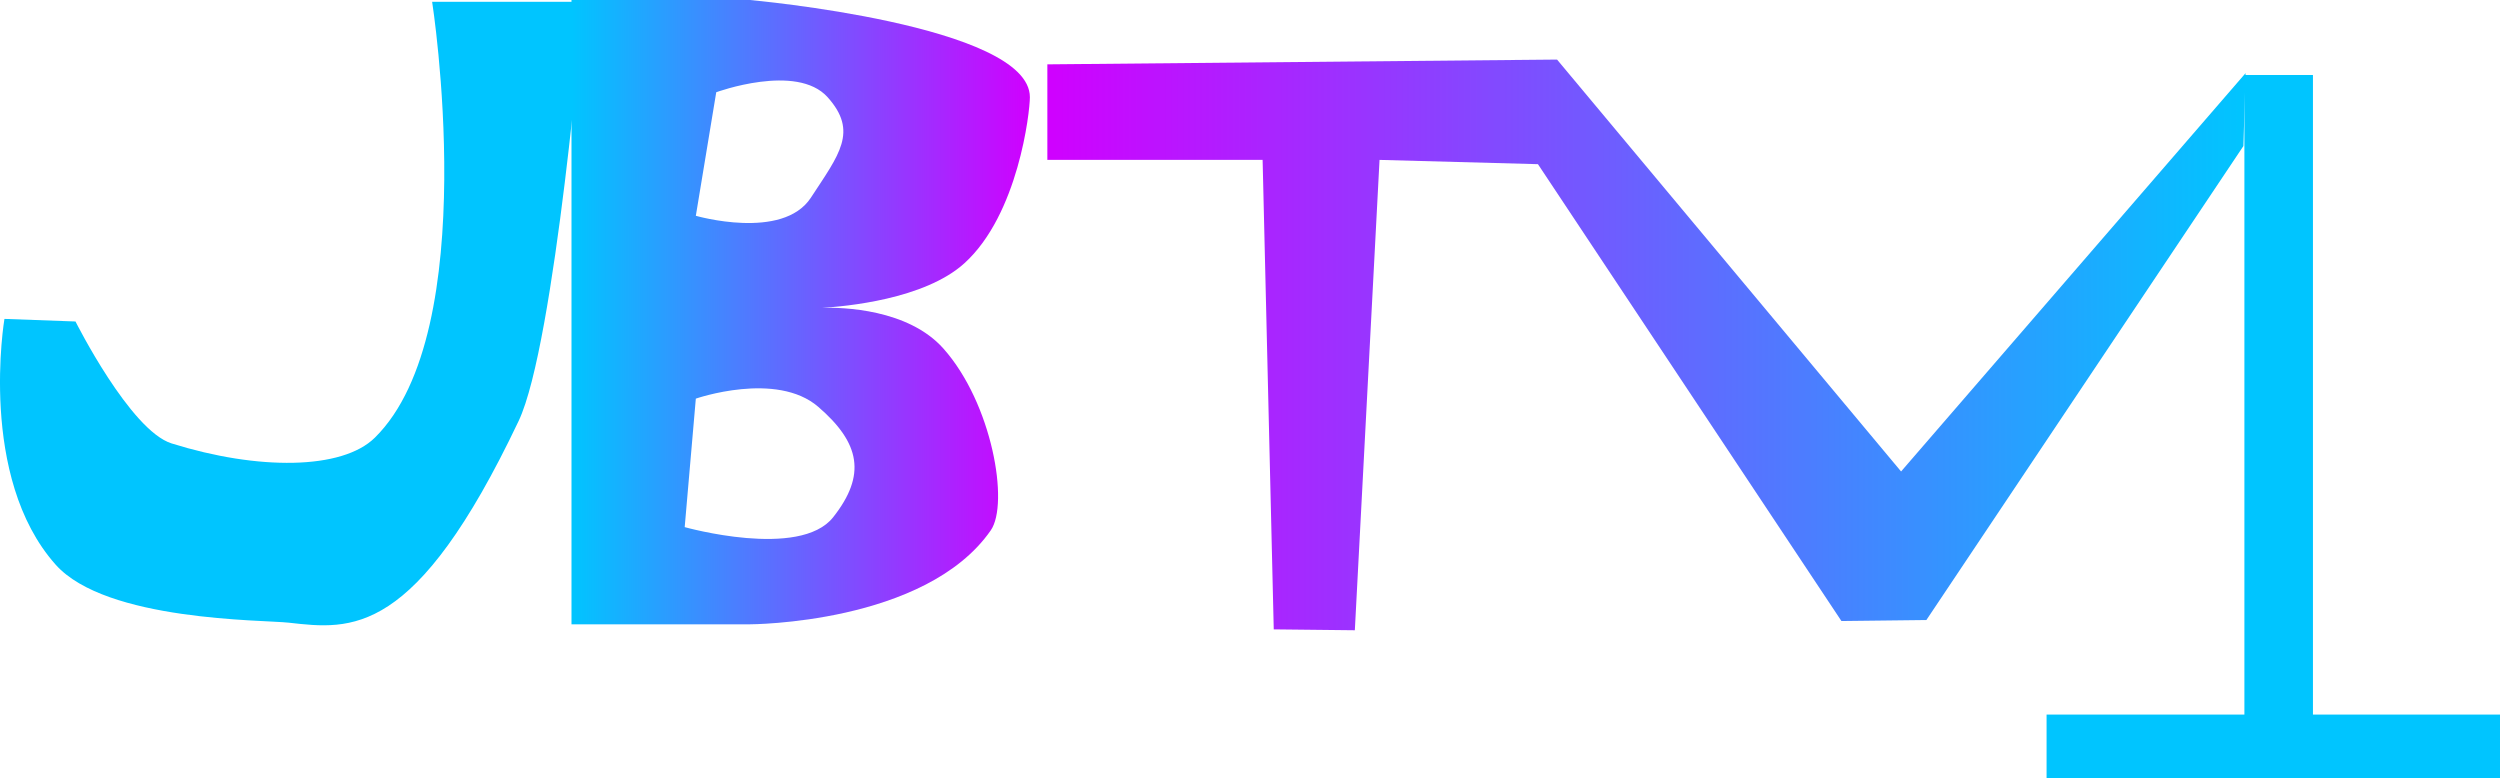
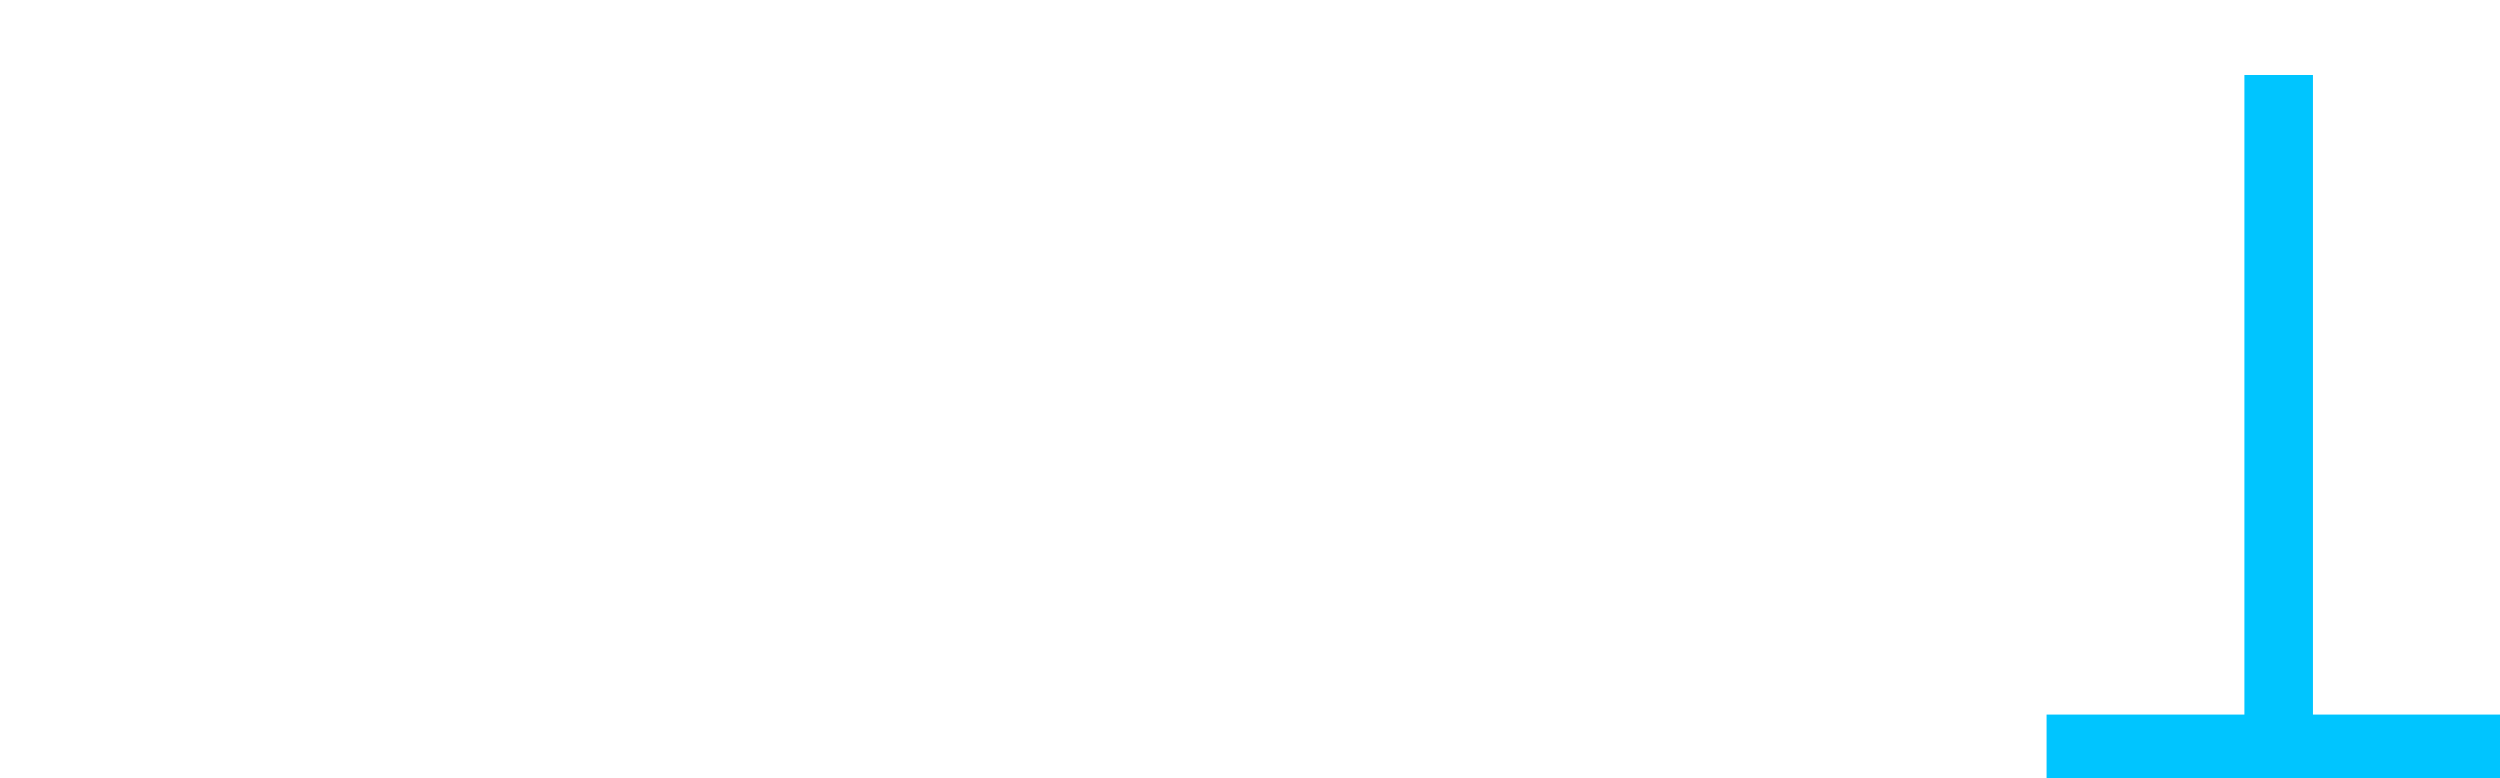
<svg xmlns="http://www.w3.org/2000/svg" version="1.1" width="363.903" height="113.264" viewBox="0,0,363.903,113.264">
  <defs>
    <linearGradient x1="221.236" y1="168.806" x2="287.958" y2="168.806" gradientUnits="userSpaceOnUse" id="color-1">
      <stop offset="0" stop-color="#00c5ff" />
      <stop offset="1" stop-color="#d000ff" />
    </linearGradient>
    <linearGradient x1="290.503" y1="173.921" x2="464.918" y2="173.921" gradientUnits="userSpaceOnUse" id="color-2">
      <stop offset="0" stop-color="#d000ff" />
      <stop offset="1" stop-color="#00c5ff" />
    </linearGradient>
  </defs>
  <g transform="translate(-138.049,-123.368)">
    <g data-paper-data="{&quot;isPaintingLayer&quot;:true}" fill-rule="nonzero" stroke="none" stroke-width="0" stroke-linecap="butt" stroke-linejoin="miter" stroke-miterlimit="10" stroke-dasharray="" stroke-dashoffset="0" style="mix-blend-mode: normal">
-       <path d="M180.071,214.006c-3.718,-0.42 -26.567,-0.2 -33.917,-8.441c-11.362,-12.737 -7.459,-35.778 -7.459,-35.778l10.342,0.377c0,0 7.955,15.862 13.992,17.75c12.588,3.937 24.811,3.854 29.574,-0.829c15.833,-15.566 8.347,-63.457 8.347,-63.457h22.046c0,0 -4.155,49.86 -9.455,61.017c-15.022,31.629 -24.36,30.389 -33.471,29.36z" fill="#00c5ff" />
-       <path d="M221.236,214.244v-90.877h25.933c0,0 40.79,3.636 40.79,14.147c0,2.183 -1.687,17.058 -9.531,24.172c-5.821,5.279 -17.435,6.299 -20.68,6.484c2.908,-0.074 12.48,0.151 17.629,5.939c7.113,7.995 9.587,22.573 6.889,26.457c-9.492,13.668 -35.097,13.678 -35.097,13.678zM239.335,154.779c0,0 12.639,3.649 16.748,-2.638c4.109,-6.286 6.928,-9.618 2.431,-14.627c-4.497,-5.009 -16.208,-0.719 -16.208,-0.719zM237.714,200.097c0,0 16.754,4.708 21.61,-1.439c4.856,-6.146 3.941,-10.796 -2.161,-16.065c-6.102,-5.27 -17.829,-1.199 -17.829,-1.199z" fill="url(#color-1)" />
-       <path d="M290.503,146.642v-13.907l74.193,-0.696l50.076,59.957l50.146,-57.982l-0.316,10.613l-46.147,68.994l-12.365,0.145l-44.175,-66.5l-23.059,-0.623l-3.595,68.466l-11.803,-0.129l-1.621,-68.337z" fill="url(#color-2)" />
      <path d="M464.747,234.717v-100.433h9.978v100.433z" fill="#00c5ff" />
      <path d="M435.951,236.632v-9.25h66v9.25z" fill="#00c5ff" />
    </g>
  </g>
</svg>